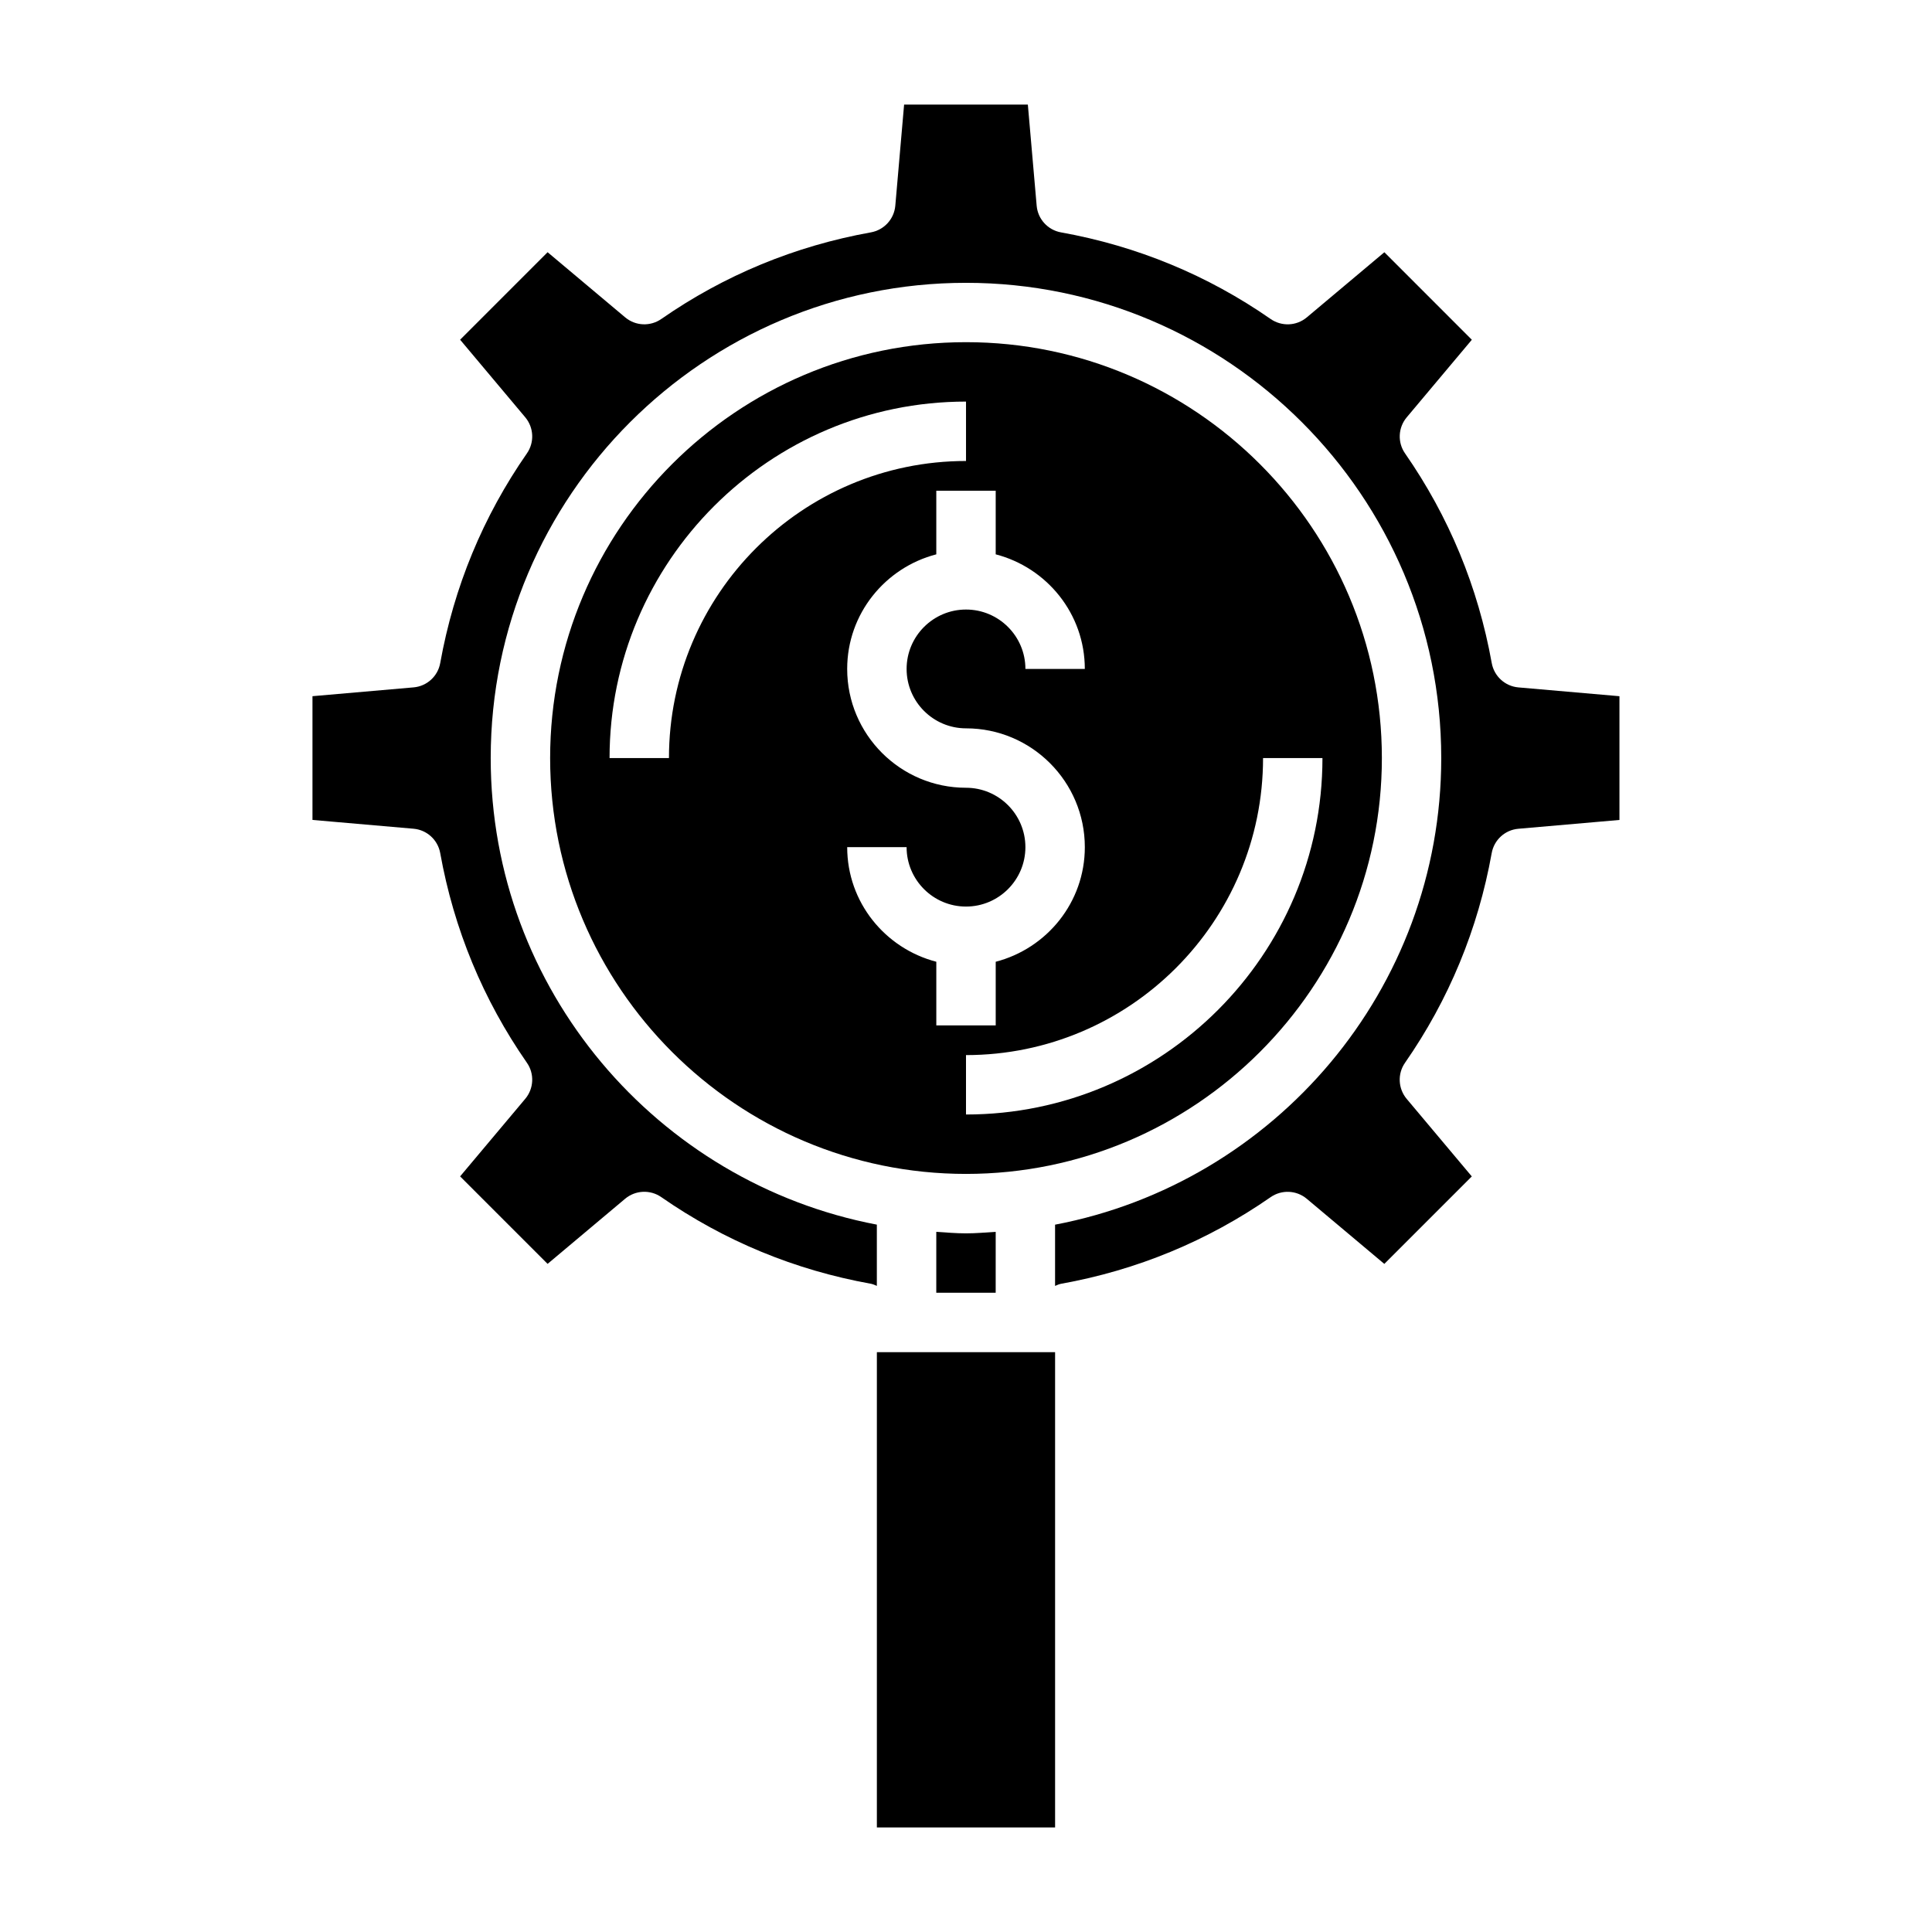
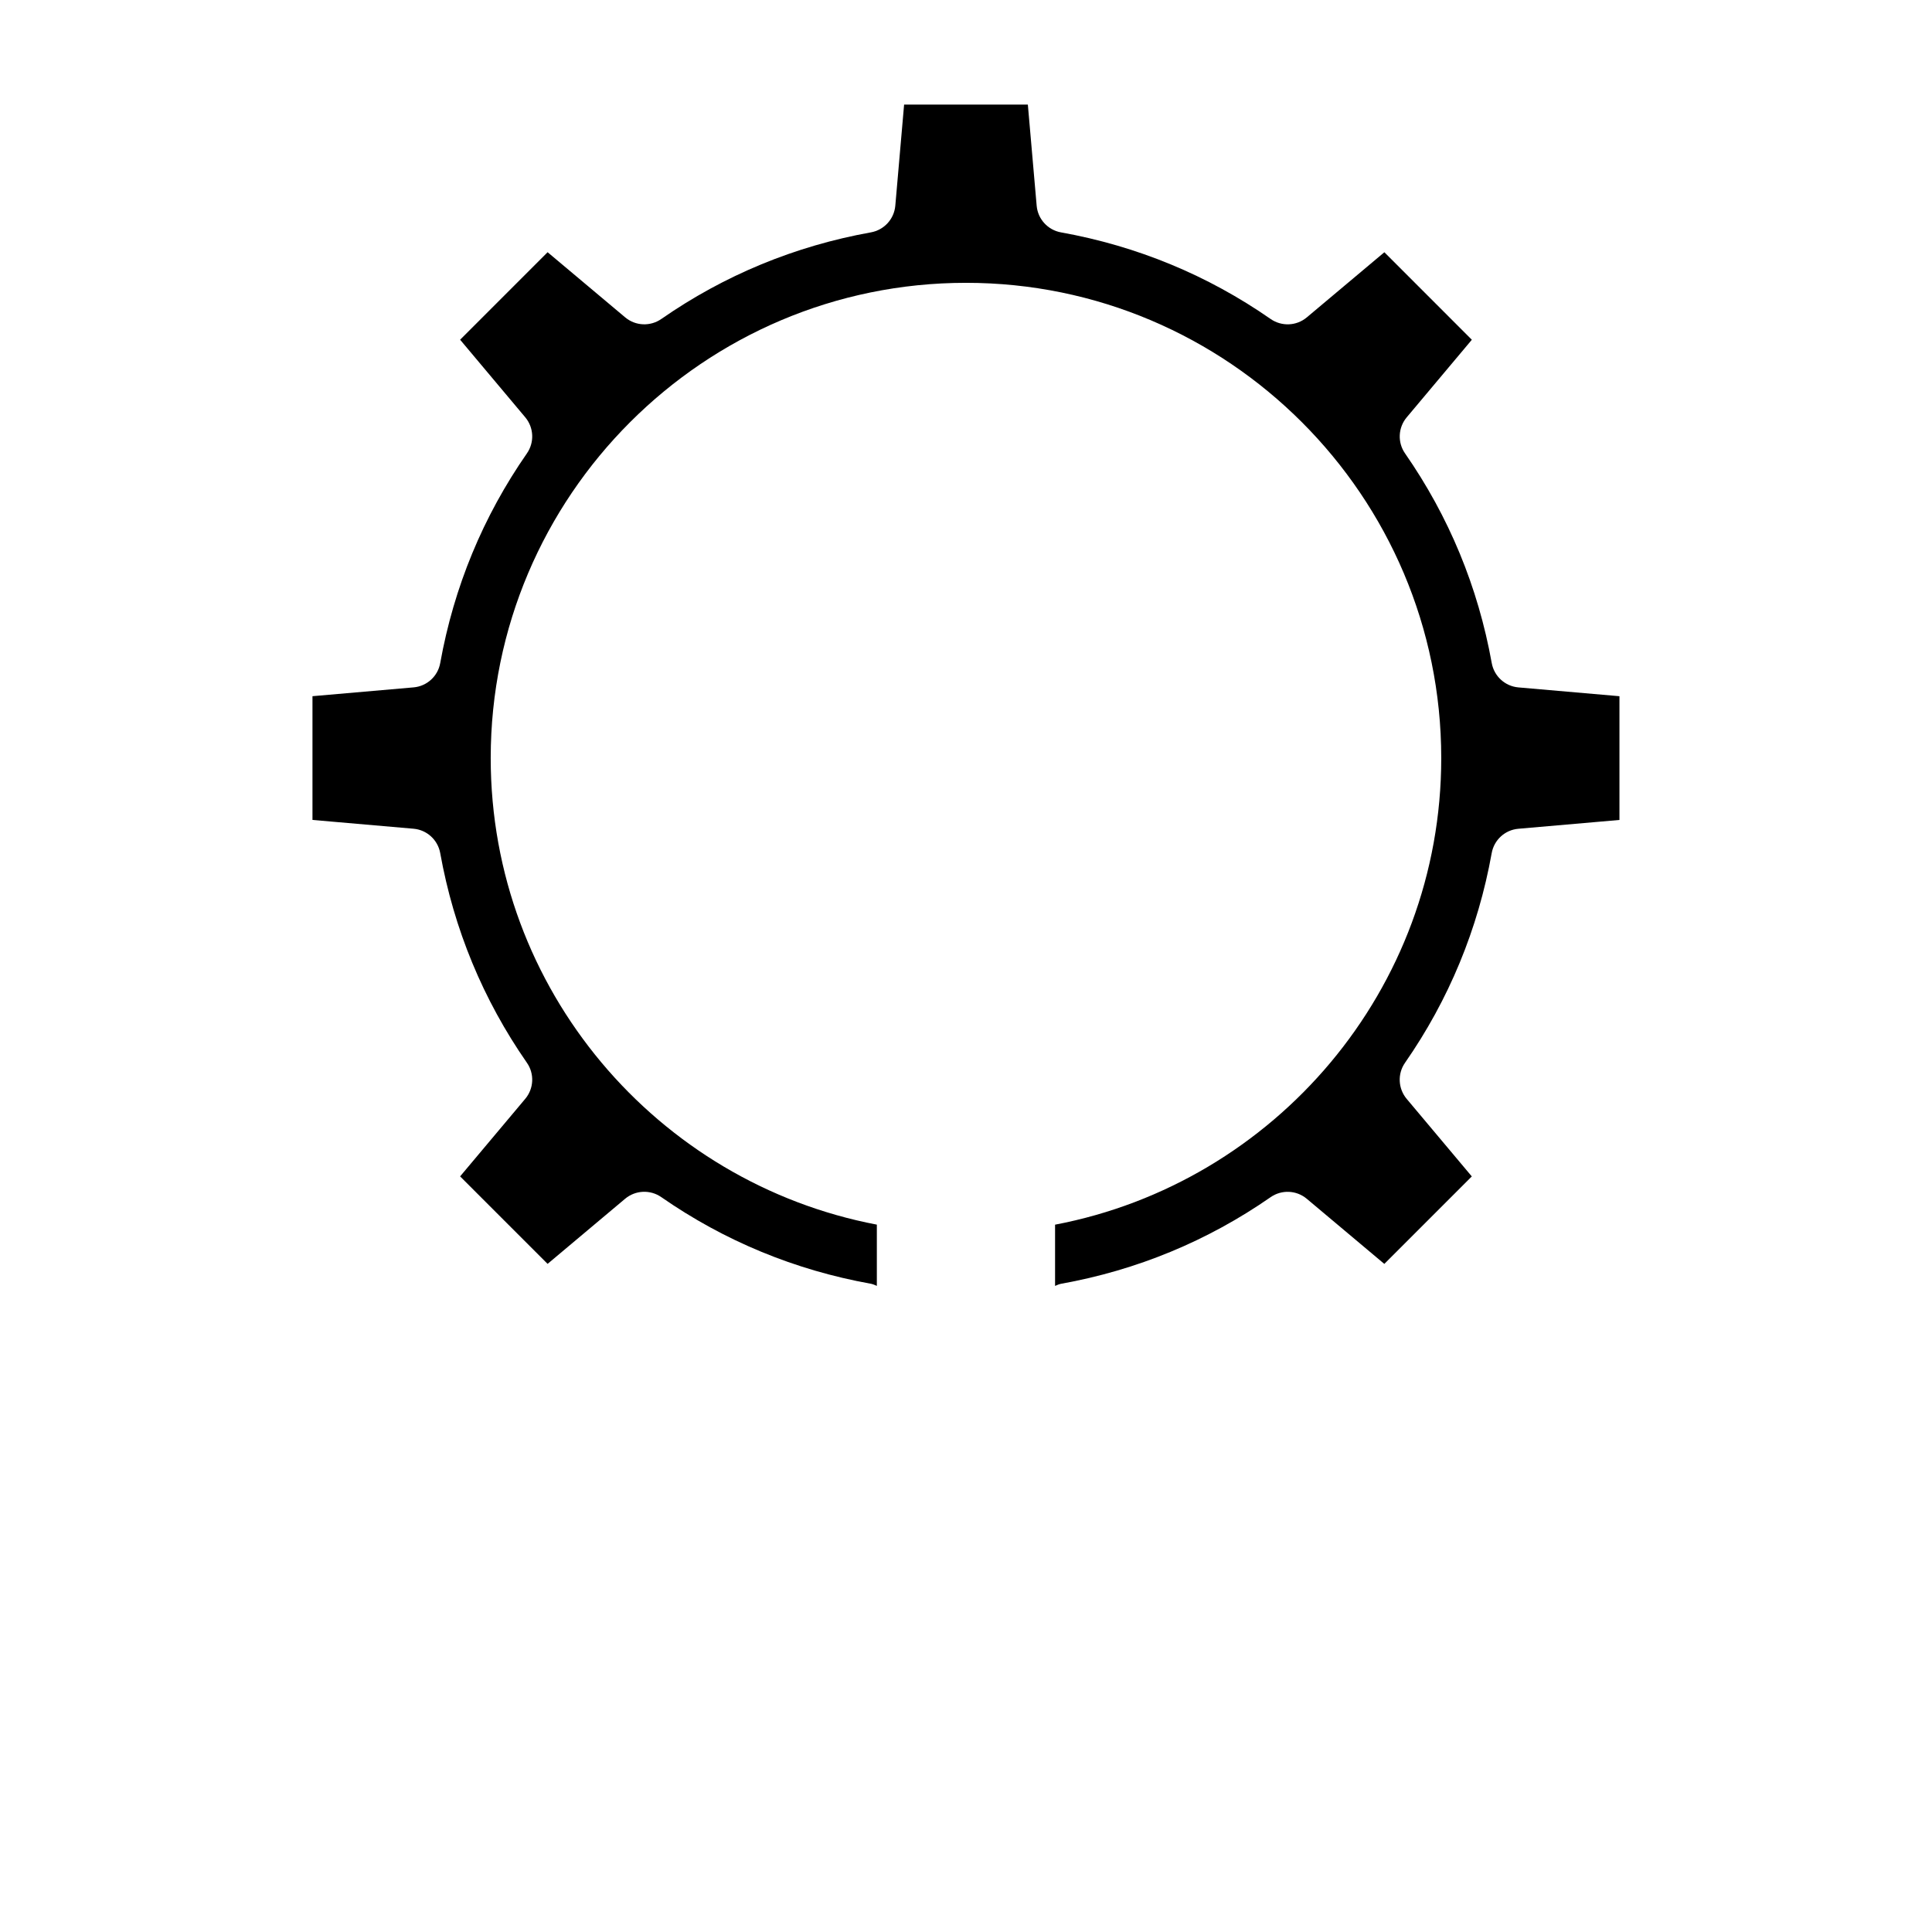
<svg xmlns="http://www.w3.org/2000/svg" fill="#000000" width="800px" height="800px" version="1.1" viewBox="144 144 512 512">
  <g>
-     <path d="m407.87 470.45c-2.613 0.164-5.211 0.402-7.871 0.402s-5.258-0.234-7.871-0.402l-0.004 16.145h15.742z" />
-     <path d="m376.38 502.34h47.23v125.95h-47.23z" />
-     <path d="m510.21 344.89c0-60.773-49.438-110.21-110.21-110.21-60.773 0-110.21 49.438-110.21 110.21 0 60.773 49.438 110.21 110.21 110.21s110.21-49.434 110.21-110.21zm-31.488 0h15.742c0 52.09-42.375 94.465-94.465 94.465v-15.742c43.41-0.004 78.723-35.316 78.723-78.723zm-157.44 0h-15.742c0-52.09 42.375-94.465 94.465-94.465v15.742c-43.406 0.004-78.723 35.316-78.723 78.723zm47.234 23.617h15.742c0 8.684 7.062 15.742 15.742 15.742 8.684 0 15.742-7.062 15.742-15.742 0-8.684-7.062-15.742-15.742-15.742-17.367 0-31.488-14.121-31.488-31.488 0-14.625 10.066-26.852 23.617-30.371v-16.863h15.742v16.863c13.547 3.519 23.617 15.742 23.617 30.371h-15.742c0-8.684-7.062-15.742-15.742-15.742-8.684 0-15.742 7.062-15.742 15.742 0 8.684 7.062 15.742 15.742 15.742 17.367 0 31.488 14.121 31.488 31.488 0 14.625-10.066 26.852-23.617 30.371v16.859h-15.742v-16.863c-13.551-3.516-23.617-15.742-23.617-30.367z" />
    <path d="m546.39 326.17c-3.535-0.309-6.43-2.953-7.062-6.445-3.621-20.152-11.352-38.848-22.977-55.57-2.031-2.922-1.844-6.832 0.441-9.555l17.262-20.562-23.184-23.191-20.555 17.262c-2.731 2.289-6.637 2.457-9.566 0.441-16.711-11.629-35.418-19.348-55.578-22.969-3.496-0.629-6.141-3.527-6.445-7.07l-2.336-26.797h-32.793l-2.332 26.789c-0.309 3.543-2.953 6.438-6.445 7.07-20.16 3.621-38.863 11.352-55.578 22.969-2.93 2.023-6.832 1.852-9.566-0.441l-20.555-17.262-23.184 23.191 17.262 20.562c2.281 2.723 2.465 6.637 0.441 9.555-11.629 16.719-19.355 35.418-22.977 55.57-0.629 3.504-3.527 6.141-7.062 6.445l-26.793 2.336v32.793l26.789 2.332c3.535 0.309 6.43 2.953 7.062 6.445 3.621 20.152 11.352 38.848 22.977 55.578 2.031 2.914 1.844 6.832-0.441 9.555l-17.262 20.555 23.184 23.184 20.555-17.262c2.723-2.281 6.637-2.457 9.555-0.441 16.727 11.629 35.426 19.355 55.586 22.977 0.559 0.102 1.047 0.348 1.559 0.559v-16.23c-58.184-11.082-102.33-62.273-102.33-123.64 0-69.445 56.504-125.95 125.95-125.95 69.445 0 125.95 56.504 125.95 125.95 0 61.371-44.145 112.56-102.34 123.65v16.23c0.512-0.211 1-0.457 1.559-0.559 20.16-3.621 38.855-11.352 55.586-22.977 2.914-2.016 6.824-1.844 9.555 0.441l20.555 17.262 23.184-23.184-17.262-20.555c-2.281-2.723-2.465-6.644-0.441-9.555 11.629-16.727 19.355-35.426 22.977-55.578 0.629-3.504 3.527-6.141 7.062-6.445l26.793-2.336v-32.793z" />
  </g>
</svg>